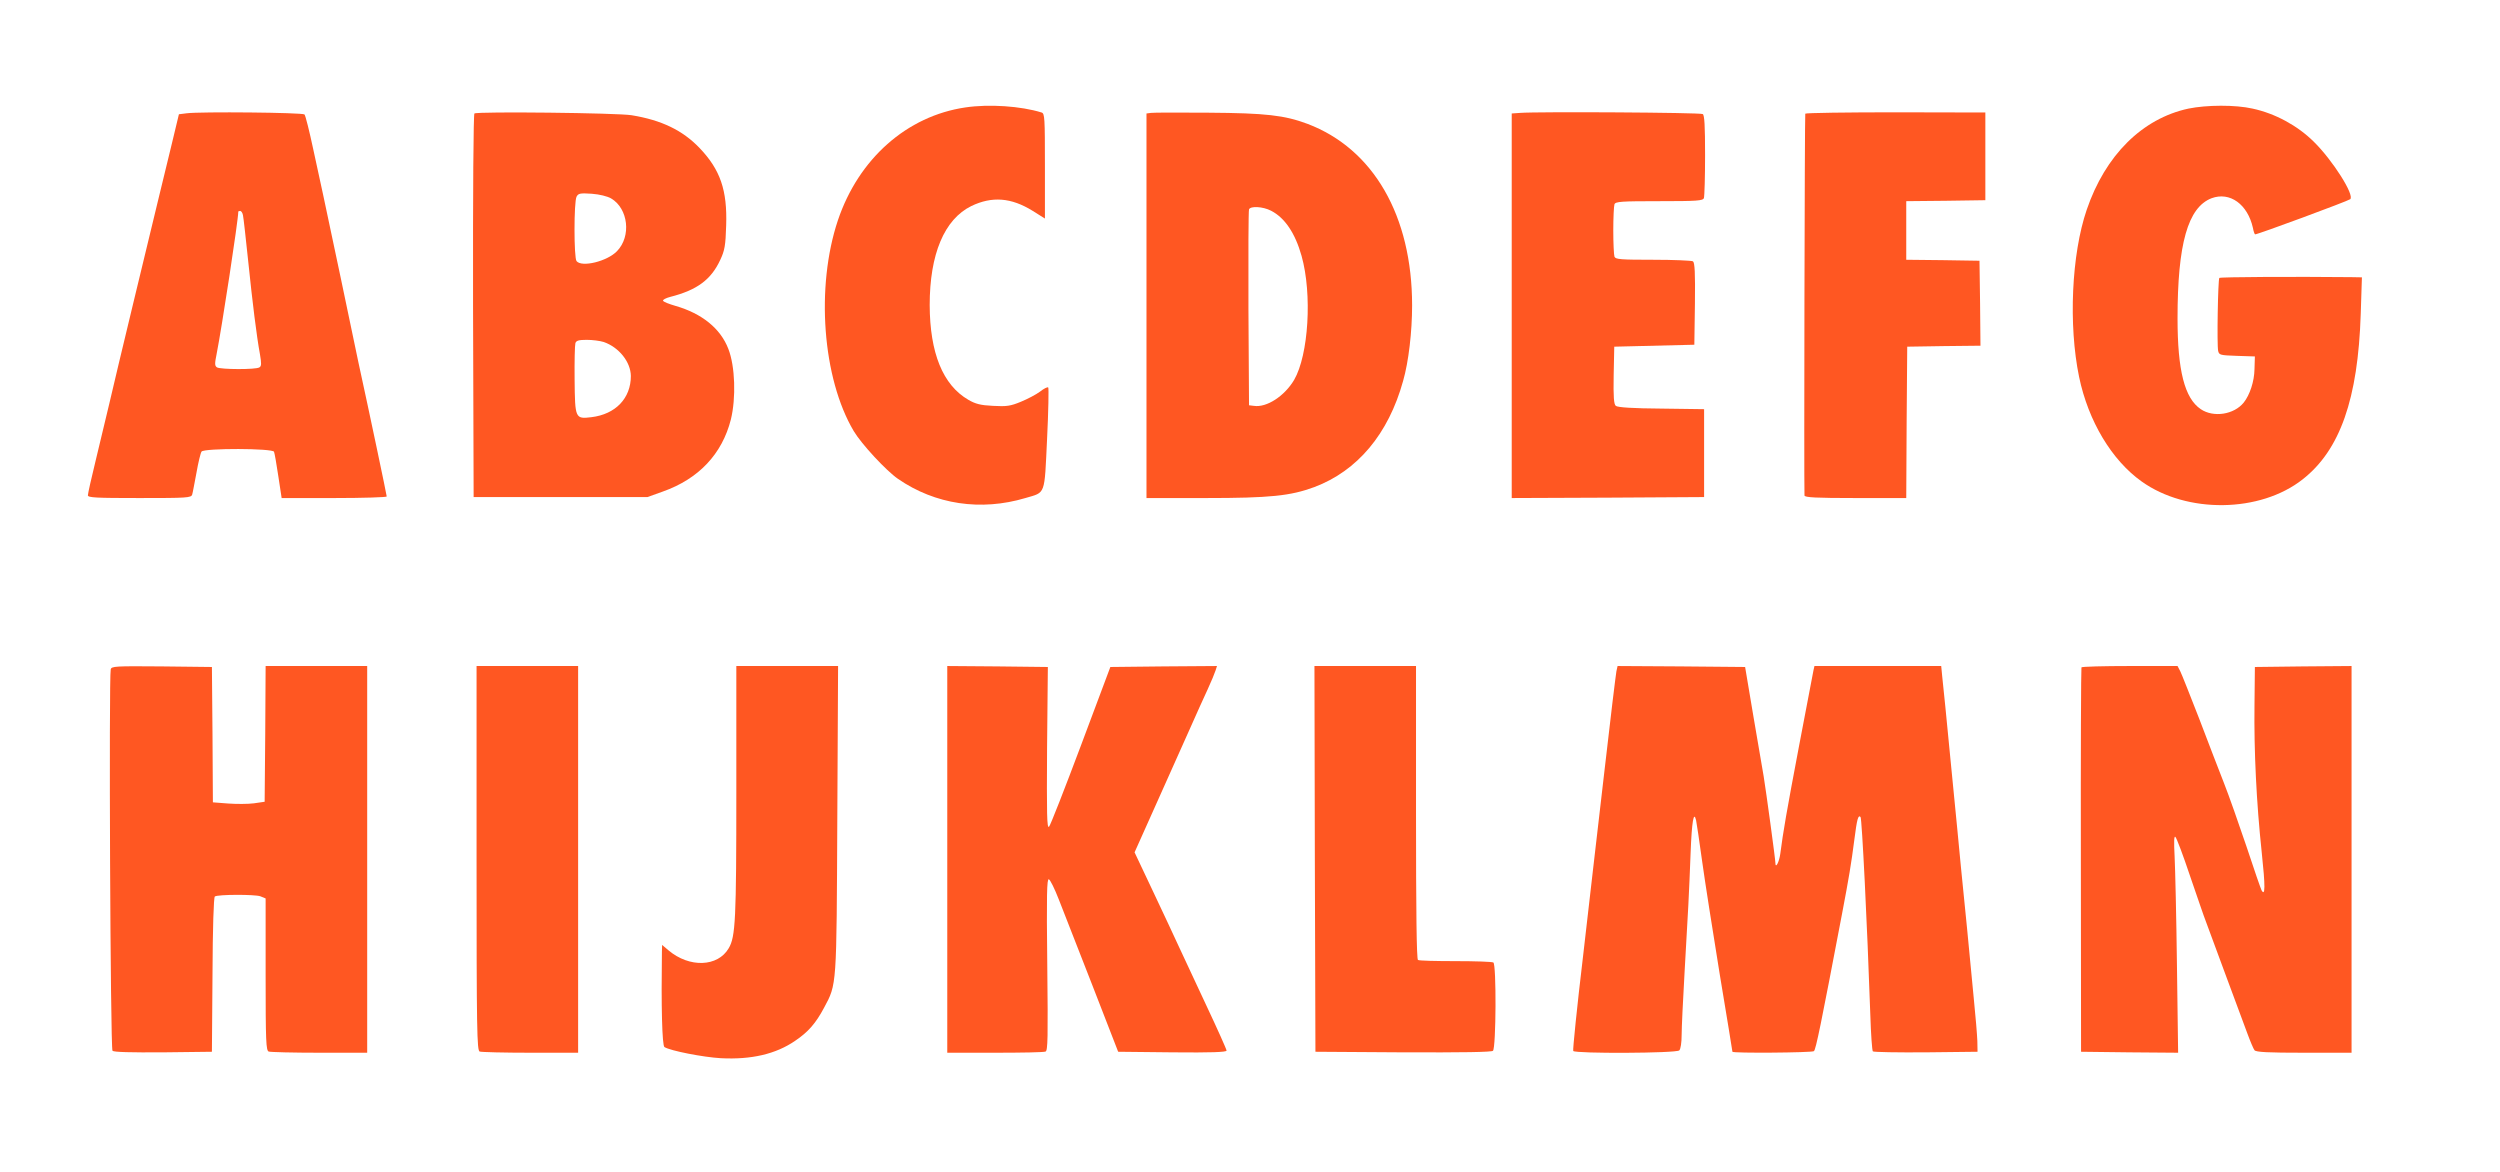
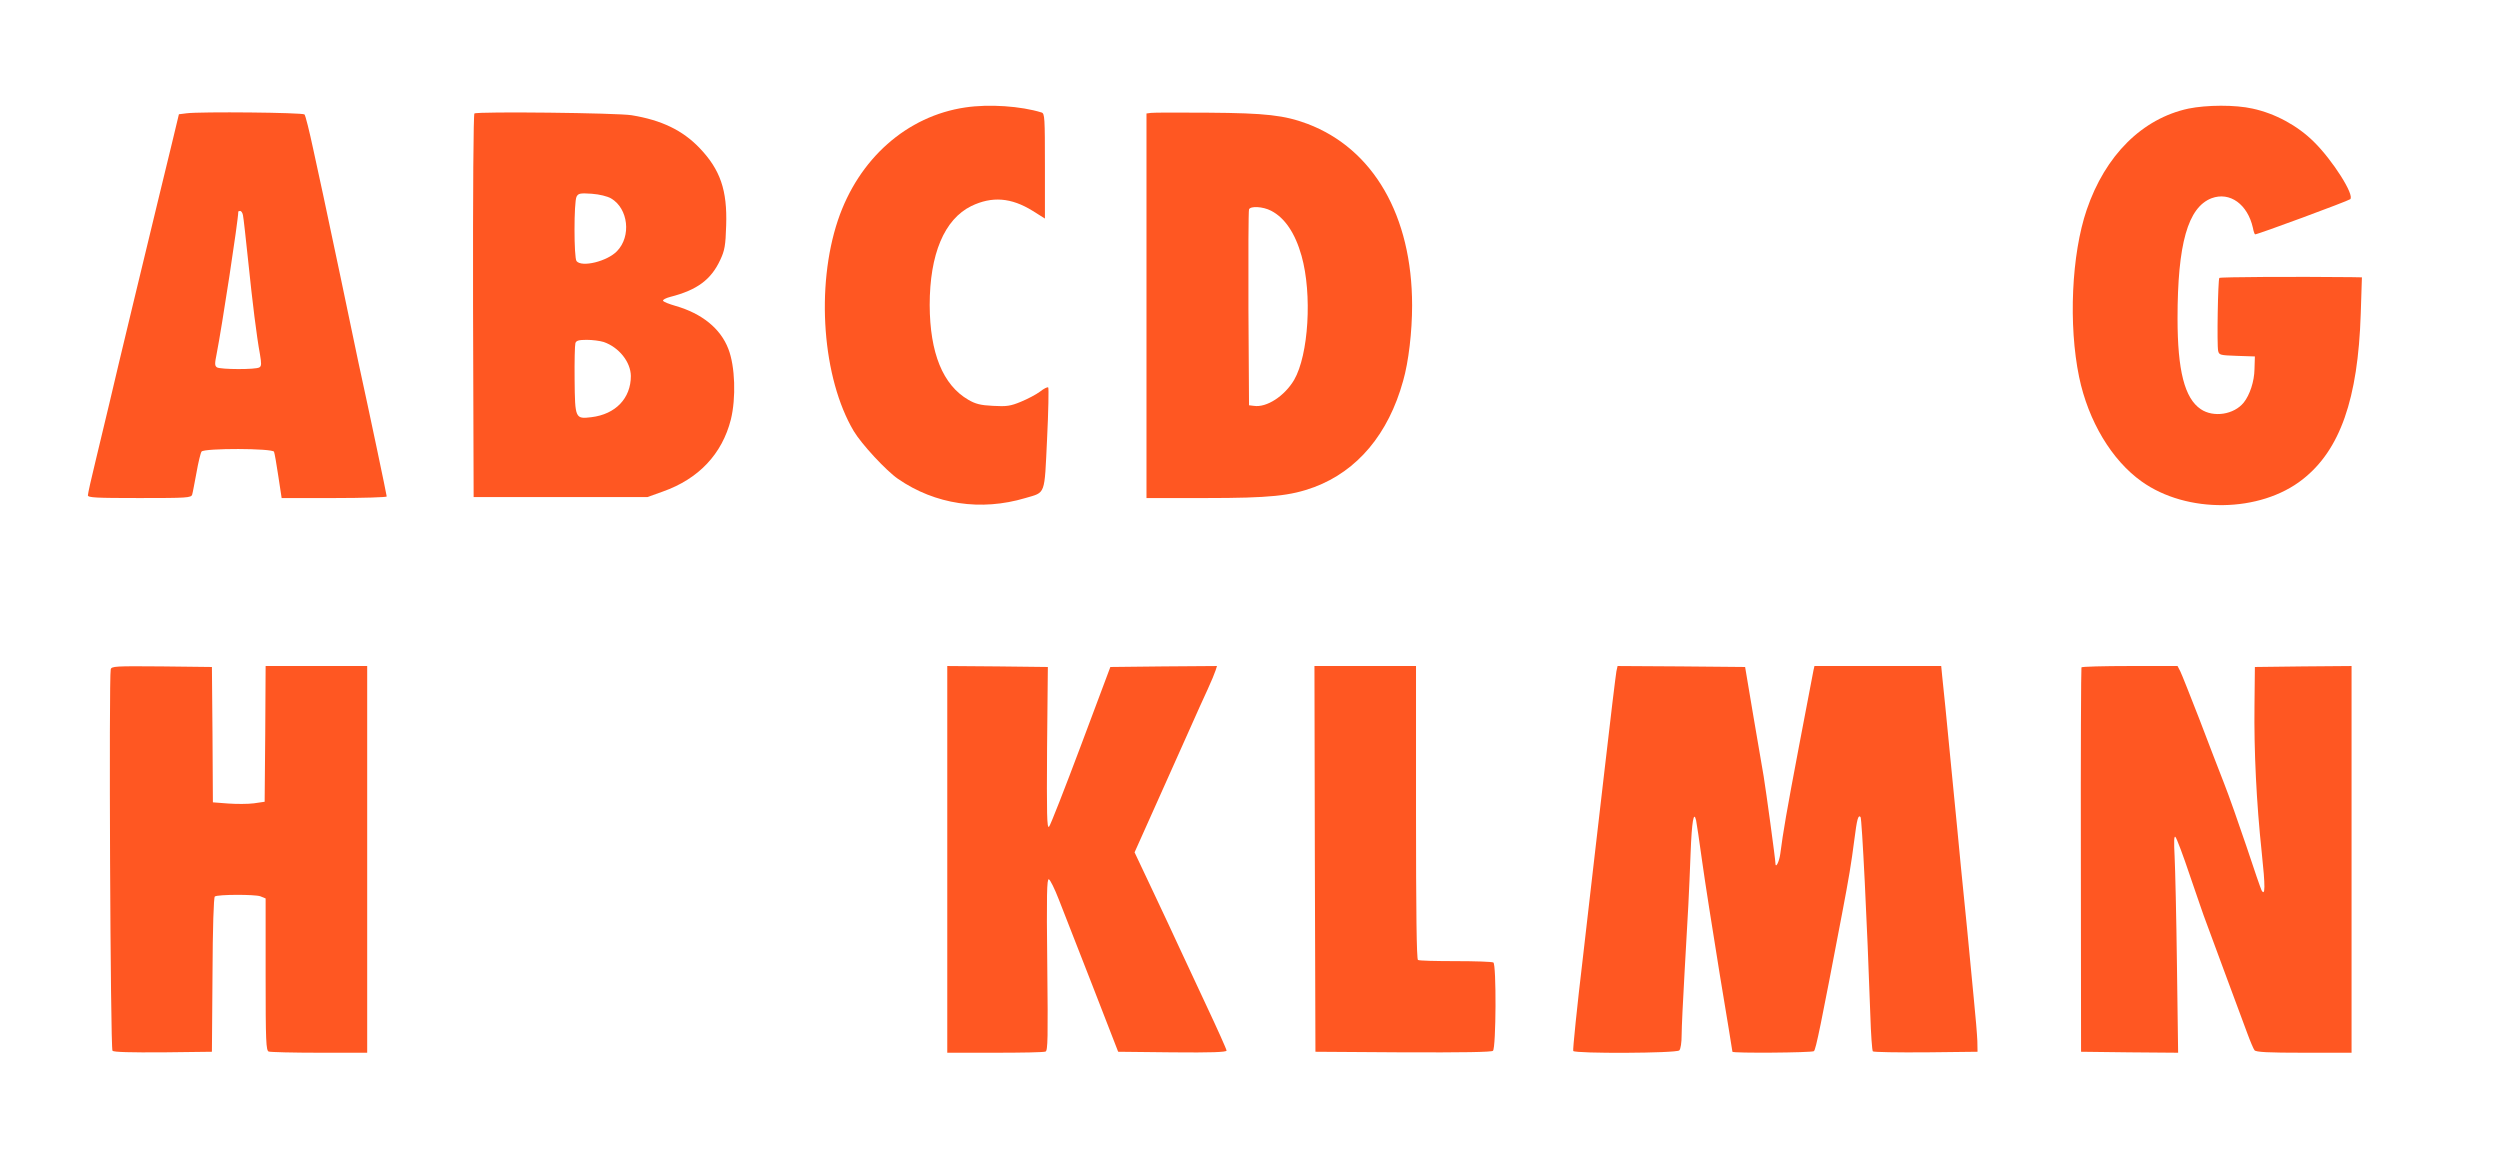
<svg xmlns="http://www.w3.org/2000/svg" version="1.0" width="1280pt" height="600pt" viewBox="0 0 1280 600" preserveAspectRatio="xMidYMid meet">
  <g transform="translate(0,600) scale(0.1,-0.1)" fill="#ff5722" stroke="none">
    <path d="M4943 5450 c-300 -44 -547 -263 -653 -578 -114 -341 -79 -809 81 -1079 40 -67 166 -203 227 -245 190 -131 424 -166 652 -98 105 31 97 10 111 302 7 142 9 261 6 264 -4 4 -23 -6 -42 -21 -20 -15 -64 -38 -98 -52 -53 -22 -73 -25 -143 -21 -64 3 -90 10 -126 31 -131 76 -197 240 -198 485 0 261 75 439 213 507 106 51 204 44 315 -25 l62 -39 0 269 c0 247 -1 269 -17 274 -106 33 -269 44 -390 26z" />
    <path d="M11205 5444 c-237 -51 -426 -239 -521 -518 -78 -228 -94 -590 -39 -856 47 -226 167 -426 320 -535 232 -166 607 -161 825 11 191 150 283 411 297 847 l6 187 -54 1 c-289 3 -671 1 -676 -4 -7 -8 -13 -344 -6 -374 5 -21 11 -22 96 -25 l92 -3 -2 -65 c-1 -63 -24 -132 -55 -171 -50 -62 -155 -78 -220 -34 -83 56 -119 198 -119 465 0 382 53 568 174 615 94 35 185 -31 212 -152 3 -18 9 -33 11 -33 15 0 474 170 487 180 24 20 -90 200 -187 295 -83 82 -197 144 -313 169 -88 20 -235 19 -328 0z" />
    <path d="M956 5420 l-40 -5 -36 -150 c-20 -82 -51 -208 -68 -280 -17 -71 -75 -310 -128 -530 -53 -220 -109 -454 -124 -520 -16 -66 -47 -196 -69 -288 -23 -93 -41 -175 -41 -183 0 -12 42 -14 264 -14 243 0 265 1 270 18 3 9 12 60 22 112 9 52 21 101 26 108 15 18 364 17 371 -1 3 -7 13 -64 22 -125 l17 -112 269 0 c148 0 269 4 269 8 0 7 -86 417 -145 687 -8 39 -49 232 -90 430 -42 198 -82 389 -90 425 -8 36 -31 142 -51 235 -20 94 -40 174 -45 179 -9 10 -533 15 -603 6z m288 -522 c3 -13 14 -115 26 -228 23 -223 44 -392 61 -484 8 -47 8 -61 -3 -67 -17 -12 -199 -11 -217 0 -12 8 -12 19 -2 68 27 137 111 686 111 729 0 2 4 4 10 4 5 0 12 -10 14 -22z" />
    <path d="M2429 5419 c-5 -3 -8 -395 -7 -985 l3 -979 445 0 445 0 78 28 c184 65 304 192 349 369 27 110 22 273 -13 362 -40 104 -135 181 -271 220 -31 9 -60 20 -63 26 -3 5 14 14 37 20 137 35 209 88 256 190 22 47 27 72 30 176 6 180 -30 285 -136 396 -87 91 -195 143 -348 168 -71 12 -788 20 -805 9z m700 -435 c88 -52 104 -194 30 -270 -50 -52 -180 -84 -207 -51 -14 16 -14 304 0 330 9 17 18 19 78 15 40 -3 80 -13 99 -24z m-38 -735 c78 -27 138 -102 139 -174 0 -114 -78 -196 -202 -211 -83 -10 -84 -7 -86 192 -1 93 1 177 4 187 4 13 17 17 58 17 29 0 68 -5 87 -11z" />
    <path d="M5893 5422 l-23 -3 0 -985 0 -984 303 0 c330 0 434 11 556 56 221 83 380 272 455 544 28 97 46 252 46 386 0 459 -198 802 -536 930 -118 44 -213 55 -506 57 -150 1 -283 1 -295 -1z m615 -501 c70 -36 123 -114 156 -231 55 -196 36 -507 -38 -635 -49 -83 -141 -143 -206 -133 l-25 3 -3 495 c-1 272 0 501 3 508 7 18 71 15 113 -7z" />
-     <path d="M7783 5422 l-43 -3 0 -985 0 -984 493 2 492 3 0 225 0 225 -219 3 c-144 1 -224 6 -233 14 -10 8 -13 44 -11 157 l3 146 205 5 205 5 3 209 c2 161 -1 211 -10 218 -7 4 -99 8 -204 8 -166 0 -193 2 -198 16 -3 9 -6 69 -6 134 0 65 3 125 6 134 5 14 35 16 229 16 194 0 224 2 229 16 3 9 6 107 6 219 0 151 -3 206 -12 211 -12 8 -844 13 -935 6z" />
-     <path d="M9243 5418 c-3 -7 -7 -1878 -4 -1955 1 -10 60 -13 261 -13 l260 0 2 388 3 387 188 3 187 2 -2 218 -3 217 -187 3 -188 2 0 150 0 150 203 2 202 3 0 224 0 225 -458 1 c-252 0 -461 -3 -464 -7z" />
    <path d="M567 2573 c-10 -40 -2 -1942 9 -1953 7 -7 93 -9 260 -8 l249 3 3 394 c1 241 6 397 12 401 17 11 206 11 233 1 l27 -11 0 -389 c0 -345 2 -390 16 -395 9 -3 126 -6 260 -6 l244 0 0 990 0 990 -260 0 -260 0 -2 -347 -3 -348 -55 -8 c-30 -4 -90 -4 -132 -1 l-78 6 -2 347 -3 346 -257 3 c-238 2 -257 1 -261 -15z" />
-     <path d="M2440 1606 c0 -888 2 -984 16 -990 9 -3 126 -6 260 -6 l244 0 0 990 0 990 -260 0 -260 0 0 -984z" />
-     <path d="M3770 1948 c0 -656 -4 -744 -39 -803 -56 -96 -201 -101 -308 -11 l-33 28 -1 -34 c-4 -278 1 -482 13 -489 30 -19 199 -52 289 -57 156 -8 281 21 380 89 67 45 106 90 148 169 66 123 64 104 68 968 l4 782 -260 0 -261 0 0 -642z" />
    <path d="M4850 1600 l0 -990 244 0 c134 0 251 2 259 6 12 4 13 68 9 446 -4 356 -2 440 8 436 7 -2 30 -49 51 -103 22 -55 99 -253 172 -440 l132 -340 278 -3 c199 -2 277 1 277 9 0 6 -47 111 -104 232 -57 122 -120 258 -141 302 -20 44 -79 170 -131 280 l-95 201 116 259 c64 143 141 314 170 380 29 66 69 154 88 195 19 41 37 85 41 98 l7 22 -273 -2 -273 -3 -151 -403 c-83 -221 -156 -408 -163 -415 -11 -10 -12 65 -10 403 l4 415 -257 3 -258 2 0 -990z" />
    <path d="M6732 1603 l3 -988 449 -3 c307 -1 453 1 460 8 16 16 18 443 2 452 -6 4 -93 7 -193 7 -100 0 -187 2 -193 6 -7 4 -10 246 -10 756 l0 749 -260 0 -260 0 2 -987z" />
    <path d="M8276 2563 c-3 -16 -31 -244 -61 -508 -31 -264 -80 -693 -110 -953 -31 -260 -53 -478 -50 -483 9 -14 528 -12 543 3 7 7 12 40 12 79 0 37 7 181 15 321 18 305 23 404 31 613 6 158 16 217 28 165 3 -14 17 -108 31 -210 14 -102 55 -362 90 -578 36 -216 65 -394 65 -397 0 -8 404 -5 417 3 10 6 37 140 144 702 35 183 48 262 63 379 14 110 20 130 32 118 7 -7 34 -545 50 -1012 3 -99 9 -183 13 -188 4 -4 126 -6 272 -5 l264 3 -1 55 c-1 30 -9 127 -18 215 -8 88 -24 252 -35 365 -11 113 -25 252 -31 310 -5 58 -28 290 -50 515 -22 226 -42 434 -46 463 l-5 52 -325 0 -324 0 -5 -22 c-3 -13 -36 -187 -74 -388 -65 -343 -81 -437 -96 -552 -6 -43 -25 -78 -25 -46 0 18 -48 370 -60 443 -6 33 -30 173 -53 310 l-42 250 -327 3 -326 2 -6 -27z" />
    <path d="M10657 2583 c-2 -5 -4 -449 -3 -988 l1 -980 249 -3 248 -2 -6 447 c-3 247 -9 498 -12 558 -4 76 -3 107 4 100 6 -5 40 -95 75 -200 36 -104 71 -208 80 -230 29 -80 186 -502 213 -575 15 -41 32 -81 37 -87 7 -10 70 -13 253 -13 l244 0 0 990 0 990 -247 -2 -248 -3 -2 -195 c-3 -236 10 -500 37 -754 19 -177 18 -228 -1 -194 -4 8 -39 108 -77 224 -39 115 -90 261 -115 324 -25 63 -82 212 -127 330 -46 118 -89 227 -97 243 l-14 27 -244 0 c-134 0 -246 -3 -248 -7z" />
  </g>
</svg>